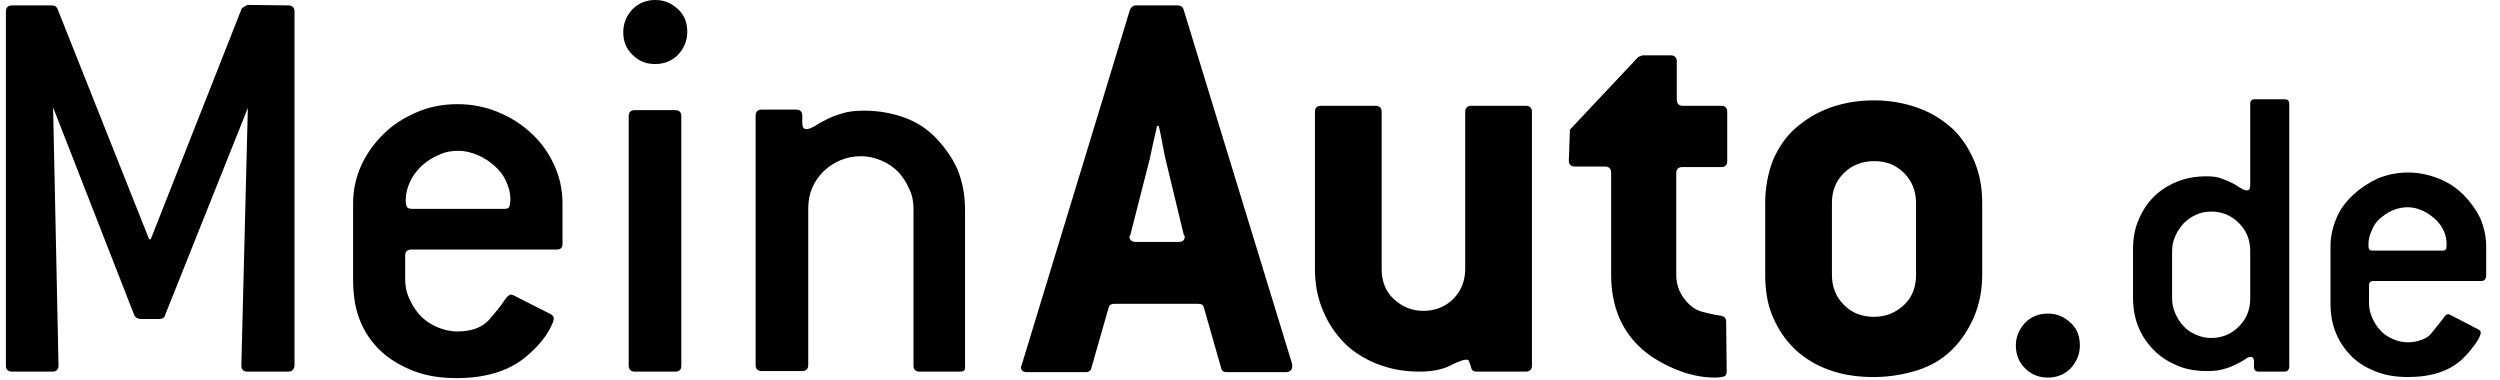
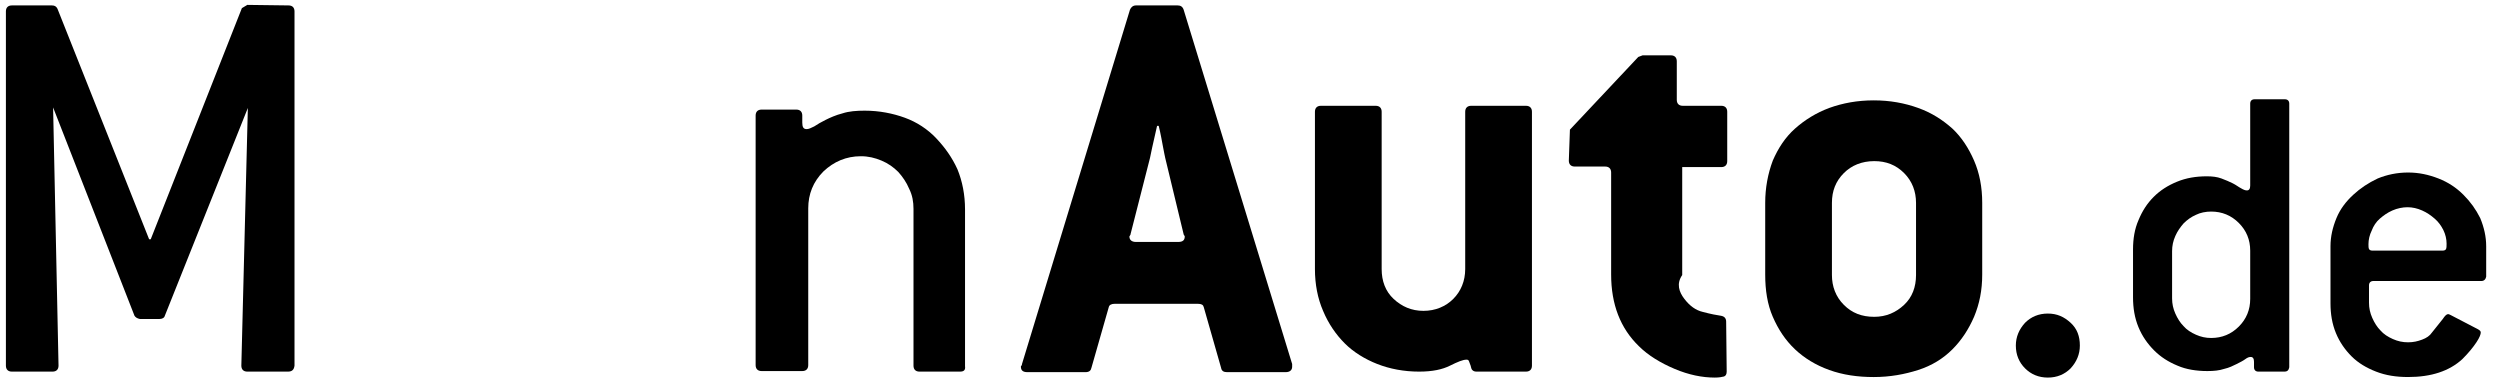
<svg xmlns="http://www.w3.org/2000/svg" width="158" height="24" viewBox="0 0 158 24" fill="none">
  <g clip-path="url(#clip0_2387_7126)">
    <path d="M18.201 23.486H15.63C15.39 23.486 15.253 23.349 15.253 23.109L15.664 6.823L10.418 19.954C10.384 20.091 10.247 20.16 10.076 20.16H8.841C8.67 20.126 8.567 20.057 8.499 19.954L3.356 6.789L3.699 23.109C3.699 23.349 3.561 23.486 3.321 23.486H0.75C0.51 23.486 0.373 23.349 0.373 23.109V0.72C0.373 0.48 0.51 0.343 0.75 0.343H3.287C3.459 0.343 3.561 0.411 3.63 0.549L9.424 15.12H9.527L15.287 0.514L15.63 0.309L18.236 0.343C18.476 0.343 18.613 0.48 18.613 0.72V23.109C18.578 23.383 18.441 23.486 18.201 23.486Z" fill="black" />
-     <path d="M35.173 15.771H25.984C25.744 15.771 25.607 15.909 25.607 16.149V17.623C25.607 18.069 25.676 18.48 25.881 18.892C26.053 19.303 26.293 19.646 26.567 19.954C26.876 20.263 27.218 20.503 27.63 20.674C28.041 20.846 28.453 20.949 28.933 20.949C29.378 20.949 29.756 20.88 30.133 20.743C30.476 20.606 30.75 20.4 30.956 20.16C31.367 19.68 31.676 19.303 31.847 19.029C32.019 18.754 32.19 18.617 32.293 18.617C32.327 18.617 32.43 18.651 32.498 18.686L34.796 19.852C34.933 19.92 35.001 20.023 35.001 20.126C35.001 20.263 34.898 20.537 34.658 20.949C34.419 21.36 34.041 21.84 33.459 22.354C32.361 23.383 30.819 23.897 28.864 23.897C27.87 23.897 26.944 23.76 26.156 23.451C25.367 23.143 24.647 22.732 24.064 22.183C23.481 21.634 23.036 20.983 22.727 20.194C22.419 19.406 22.316 18.549 22.316 17.623V12.857C22.316 12.034 22.487 11.211 22.83 10.457C23.173 9.703 23.653 9.051 24.236 8.469C24.819 7.886 25.538 7.44 26.327 7.097C27.116 6.754 27.973 6.583 28.933 6.583C29.824 6.583 30.681 6.754 31.504 7.097C32.327 7.44 33.013 7.886 33.63 8.469C34.247 9.051 34.693 9.703 35.036 10.457C35.379 11.211 35.55 12 35.55 12.857V15.429C35.55 15.669 35.413 15.771 35.173 15.771ZM32.19 13.063C32.224 12.96 32.258 12.789 32.258 12.583C32.258 12.206 32.156 11.829 31.984 11.451C31.813 11.074 31.573 10.766 31.264 10.492C30.956 10.217 30.613 9.977 30.201 9.806C29.79 9.634 29.413 9.531 28.967 9.531C28.521 9.531 28.11 9.6 27.698 9.806C27.287 9.977 26.944 10.217 26.636 10.492C26.327 10.8 26.087 11.109 25.916 11.486C25.744 11.863 25.641 12.24 25.641 12.652C25.641 12.857 25.676 12.994 25.71 13.063C25.744 13.132 25.847 13.2 26.018 13.2H31.881C32.019 13.2 32.156 13.166 32.19 13.063Z" fill="black" />
-     <path d="M42.853 3.463C42.476 3.84 41.996 4.046 41.413 4.046C40.83 4.046 40.384 3.874 39.973 3.463C39.561 3.051 39.39 2.606 39.39 2.023C39.39 1.474 39.596 0.994 39.973 0.583C40.35 0.206 40.83 0 41.413 0C41.996 0 42.441 0.206 42.853 0.583C43.264 0.96 43.436 1.44 43.436 2.023C43.436 2.571 43.23 3.051 42.853 3.463ZM42.681 23.486H40.11C39.87 23.486 39.733 23.349 39.733 23.109V7.337C39.733 7.097 39.87 6.96 40.11 6.96H42.681C42.921 6.96 43.059 7.097 43.059 7.337V23.109C43.059 23.383 42.921 23.486 42.681 23.486Z" fill="black" />
    <path d="M60.681 23.486H58.11C57.87 23.486 57.733 23.349 57.733 23.109V13.2C57.733 12.754 57.664 12.343 57.459 11.931C57.287 11.52 57.047 11.177 56.773 10.869C56.464 10.56 56.121 10.32 55.71 10.149C55.298 9.977 54.887 9.874 54.407 9.874C53.481 9.874 52.693 10.217 52.041 10.834C51.39 11.486 51.081 12.274 51.081 13.166V23.074C51.081 23.314 50.944 23.451 50.704 23.451H48.133C47.893 23.451 47.756 23.314 47.756 23.074V7.303C47.756 7.063 47.893 6.926 48.133 6.926H50.327C50.567 6.926 50.704 7.063 50.704 7.303V7.749C50.704 8.023 50.773 8.16 50.978 8.16C51.116 8.16 51.253 8.091 51.459 7.989C51.664 7.851 51.904 7.714 52.178 7.577C52.453 7.44 52.83 7.269 53.241 7.166C53.653 7.029 54.133 6.994 54.647 6.994C55.573 6.994 56.43 7.166 57.184 7.44C57.938 7.714 58.624 8.16 59.173 8.743C59.721 9.326 60.167 9.943 60.51 10.697C60.819 11.451 60.99 12.309 60.99 13.234V23.143C61.024 23.383 60.921 23.486 60.681 23.486Z" fill="black" />
    <path d="M81.664 23.006C81.664 23.04 81.664 23.074 81.664 23.108C81.664 23.108 81.664 23.143 81.664 23.177C81.664 23.383 81.527 23.52 81.253 23.52H77.55C77.344 23.52 77.207 23.451 77.173 23.246L76.076 19.406C76.041 19.268 75.939 19.2 75.698 19.2H70.453C70.247 19.2 70.11 19.268 70.076 19.406L68.978 23.246C68.944 23.417 68.841 23.52 68.601 23.52H64.933C64.659 23.52 64.521 23.417 64.521 23.177C64.521 23.143 64.521 23.143 64.556 23.108C64.556 23.108 64.59 23.074 64.59 23.006L71.413 0.617C71.481 0.446 71.618 0.343 71.79 0.343H74.43C74.601 0.343 74.739 0.411 74.807 0.617L81.664 23.006ZM73.641 9.977C73.607 9.84 73.573 9.634 73.504 9.291C73.436 8.949 73.367 8.503 73.23 7.954H73.127C72.853 9.12 72.716 9.806 72.681 9.977L71.447 14.811C71.447 14.846 71.447 14.846 71.413 14.88C71.413 14.914 71.379 14.914 71.379 14.948C71.379 15.154 71.516 15.291 71.79 15.291H74.464C74.739 15.291 74.876 15.188 74.876 14.948C74.876 14.914 74.876 14.914 74.841 14.88C74.841 14.846 74.807 14.846 74.807 14.811L73.641 9.977Z" fill="black" />
    <path d="M96.819 23.109C96.819 23.349 96.681 23.486 96.441 23.486H93.321C93.184 23.486 93.116 23.451 93.047 23.383C92.978 23.314 92.978 23.211 92.944 23.109C92.91 23.006 92.876 22.937 92.841 22.834C92.807 22.731 92.739 22.731 92.67 22.731C92.464 22.731 92.121 22.869 91.641 23.109C91.161 23.349 90.544 23.486 89.687 23.486C88.727 23.486 87.836 23.314 87.047 23.006C86.258 22.697 85.538 22.251 84.99 21.703C84.441 21.154 83.961 20.469 83.618 19.646C83.276 18.857 83.104 17.966 83.104 17.006V7.063C83.104 6.823 83.241 6.686 83.481 6.686H86.944C87.184 6.686 87.321 6.823 87.321 7.063V17.006C87.321 17.76 87.561 18.411 88.076 18.891C88.59 19.371 89.207 19.646 89.961 19.646C90.716 19.646 91.367 19.371 91.847 18.891C92.327 18.411 92.601 17.76 92.601 17.006V7.063C92.601 6.823 92.739 6.686 92.978 6.686H96.441C96.681 6.686 96.819 6.823 96.819 7.063V23.109Z" fill="black" />
-     <path d="M109.127 23.486C109.127 23.657 109.059 23.76 108.956 23.794C108.819 23.829 108.647 23.863 108.373 23.863C107.584 23.863 106.727 23.691 105.836 23.314C104.944 22.937 104.156 22.457 103.573 21.874C102.407 20.743 101.824 19.234 101.824 17.349V10.903C101.824 10.663 101.687 10.526 101.447 10.526H99.527C99.287 10.526 99.15 10.389 99.15 10.149L99.219 8.194L103.539 3.6L103.813 3.497H105.596C105.836 3.497 105.973 3.634 105.973 3.874V6.309C105.973 6.549 106.11 6.686 106.35 6.686H108.784C109.024 6.686 109.161 6.823 109.161 7.063V10.183C109.161 10.423 109.024 10.56 108.784 10.56H106.316C106.076 10.56 105.939 10.697 105.939 10.937V17.383C105.939 17.931 106.11 18.446 106.453 18.891C106.796 19.337 107.173 19.611 107.619 19.714C108.133 19.851 108.51 19.92 108.75 19.954C108.99 19.989 109.093 20.126 109.093 20.331L109.127 23.486Z" fill="black" />
+     <path d="M109.127 23.486C109.127 23.657 109.059 23.76 108.956 23.794C108.819 23.829 108.647 23.863 108.373 23.863C107.584 23.863 106.727 23.691 105.836 23.314C104.944 22.937 104.156 22.457 103.573 21.874C102.407 20.743 101.824 19.234 101.824 17.349V10.903C101.824 10.663 101.687 10.526 101.447 10.526H99.527C99.287 10.526 99.15 10.389 99.15 10.149L99.219 8.194L103.539 3.6L103.813 3.497H105.596C105.836 3.497 105.973 3.634 105.973 3.874V6.309C105.973 6.549 106.11 6.686 106.35 6.686H108.784C109.024 6.686 109.161 6.823 109.161 7.063V10.183C109.161 10.423 109.024 10.56 108.784 10.56H106.316V17.383C105.939 17.931 106.11 18.446 106.453 18.891C106.796 19.337 107.173 19.611 107.619 19.714C108.133 19.851 108.51 19.92 108.75 19.954C108.99 19.989 109.093 20.126 109.093 20.331L109.127 23.486Z" fill="black" />
    <path d="M125.276 17.349C125.276 18.343 125.104 19.2 124.761 20.023C124.418 20.811 123.973 21.497 123.39 22.08C122.807 22.663 122.087 23.109 121.23 23.383C120.373 23.657 119.447 23.829 118.418 23.829C117.39 23.829 116.464 23.691 115.607 23.383C114.75 23.074 114.03 22.629 113.447 22.08C112.83 21.497 112.384 20.811 112.041 20.023C111.698 19.234 111.561 18.343 111.561 17.349V12.823C111.561 11.863 111.733 10.971 112.041 10.149C112.384 9.36 112.83 8.674 113.447 8.126C114.064 7.577 114.784 7.131 115.607 6.823C116.464 6.514 117.39 6.343 118.418 6.343C119.447 6.343 120.373 6.514 121.23 6.823C122.087 7.131 122.773 7.577 123.39 8.126C123.973 8.674 124.418 9.36 124.761 10.149C125.104 10.937 125.276 11.829 125.276 12.823V17.349ZM121.093 12.823C121.093 12.103 120.853 11.451 120.338 10.937C119.824 10.423 119.207 10.183 118.453 10.183C117.664 10.183 117.013 10.457 116.533 10.937C116.018 11.451 115.778 12.069 115.778 12.823V17.383C115.778 18.103 116.018 18.754 116.533 19.268C117.047 19.783 117.664 20.023 118.453 20.023C119.207 20.023 119.824 19.749 120.338 19.268C120.853 18.789 121.093 18.137 121.093 17.383V12.823Z" fill="black" />
    <path d="M130.864 23.28C130.487 23.657 130.007 23.863 129.424 23.863C128.841 23.863 128.361 23.657 127.984 23.28C127.607 22.903 127.401 22.423 127.401 21.84C127.401 21.291 127.607 20.811 127.984 20.4C128.361 20.023 128.841 19.817 129.424 19.817C130.007 19.817 130.453 20.023 130.864 20.4C131.276 20.777 131.447 21.257 131.447 21.84C131.447 22.389 131.241 22.869 130.864 23.28Z" fill="black" />
    <path d="M144.373 23.486H142.727C142.556 23.486 142.453 23.383 142.453 23.211V22.869C142.453 22.663 142.384 22.56 142.247 22.56C142.144 22.56 142.041 22.594 141.904 22.697C141.767 22.8 141.561 22.903 141.356 23.006C141.15 23.109 140.876 23.246 140.567 23.314C140.258 23.417 139.916 23.451 139.504 23.451C138.818 23.451 138.167 23.349 137.618 23.109C137.036 22.869 136.556 22.56 136.144 22.149C135.733 21.737 135.39 21.257 135.15 20.674C134.91 20.091 134.807 19.474 134.807 18.789V15.771C134.807 15.086 134.91 14.469 135.15 13.92C135.39 13.337 135.698 12.857 136.11 12.446C136.521 12.034 137.001 11.726 137.584 11.486C138.167 11.246 138.784 11.143 139.47 11.143C139.813 11.143 140.121 11.177 140.396 11.28C140.67 11.383 140.91 11.486 141.116 11.589C141.321 11.691 141.493 11.829 141.63 11.897C141.801 12 141.904 12.034 142.007 12.034C142.144 12.034 142.213 11.931 142.213 11.726V6.549C142.213 6.377 142.316 6.274 142.487 6.274H144.407C144.578 6.274 144.681 6.377 144.681 6.549V23.211C144.647 23.383 144.578 23.486 144.373 23.486ZM142.213 15.84C142.213 15.154 141.973 14.571 141.493 14.091C141.013 13.611 140.43 13.371 139.744 13.371C139.401 13.371 139.058 13.44 138.784 13.577C138.476 13.714 138.236 13.886 137.996 14.126C137.79 14.366 137.618 14.606 137.481 14.914C137.344 15.223 137.276 15.531 137.276 15.874V18.857C137.276 19.2 137.344 19.509 137.481 19.817C137.618 20.126 137.79 20.4 137.996 20.606C138.201 20.846 138.476 21.017 138.784 21.154C139.093 21.291 139.401 21.36 139.744 21.36C140.43 21.36 141.013 21.12 141.493 20.64C141.973 20.16 142.213 19.577 142.213 18.891V15.84Z" fill="black" />
    <path d="M156.819 17.76H149.996C149.824 17.76 149.721 17.863 149.721 18.034V19.131C149.721 19.474 149.79 19.783 149.927 20.091C150.064 20.4 150.236 20.674 150.441 20.88C150.647 21.12 150.921 21.291 151.23 21.428C151.539 21.566 151.847 21.634 152.19 21.634C152.533 21.634 152.807 21.566 153.081 21.463C153.356 21.36 153.561 21.223 153.699 21.017C154.007 20.64 154.213 20.366 154.384 20.16C154.521 19.954 154.624 19.851 154.727 19.851C154.761 19.851 154.83 19.886 154.899 19.92L156.613 20.811C156.716 20.88 156.784 20.914 156.784 21.017C156.784 21.12 156.716 21.326 156.51 21.634C156.304 21.943 156.03 22.286 155.619 22.697C154.796 23.451 153.664 23.828 152.19 23.828C151.436 23.828 150.784 23.726 150.167 23.486C149.55 23.246 149.036 22.937 148.624 22.526C148.213 22.114 147.87 21.634 147.63 21.051C147.39 20.468 147.287 19.851 147.287 19.166V15.566C147.287 14.948 147.424 14.366 147.664 13.783C147.904 13.2 148.281 12.72 148.727 12.309C149.173 11.897 149.687 11.554 150.27 11.28C150.853 11.04 151.504 10.903 152.19 10.903C152.876 10.903 153.493 11.04 154.11 11.28C154.727 11.52 155.241 11.863 155.687 12.309C156.133 12.754 156.476 13.234 156.75 13.783C156.99 14.366 157.127 14.948 157.127 15.566V17.486C157.093 17.657 156.99 17.76 156.819 17.76ZM154.59 15.737C154.624 15.668 154.624 15.531 154.624 15.394C154.624 15.12 154.556 14.811 154.419 14.537C154.281 14.263 154.11 14.023 153.87 13.817C153.63 13.611 153.39 13.44 153.081 13.303C152.773 13.166 152.464 13.097 152.156 13.097C151.847 13.097 151.504 13.166 151.196 13.303C150.887 13.44 150.647 13.611 150.407 13.817C150.167 14.023 149.996 14.297 149.893 14.571C149.756 14.846 149.687 15.154 149.687 15.428C149.687 15.566 149.687 15.668 149.721 15.737C149.756 15.806 149.824 15.84 149.961 15.84H154.35C154.487 15.84 154.556 15.806 154.59 15.737Z" fill="black" />
  </g>
  <defs>
    <clipPath id="clip0_2387_7126">
      <rect width="157.029" height="24" fill="white" transform="translate(0.192)" />
    </clipPath>
  </defs>
</svg>